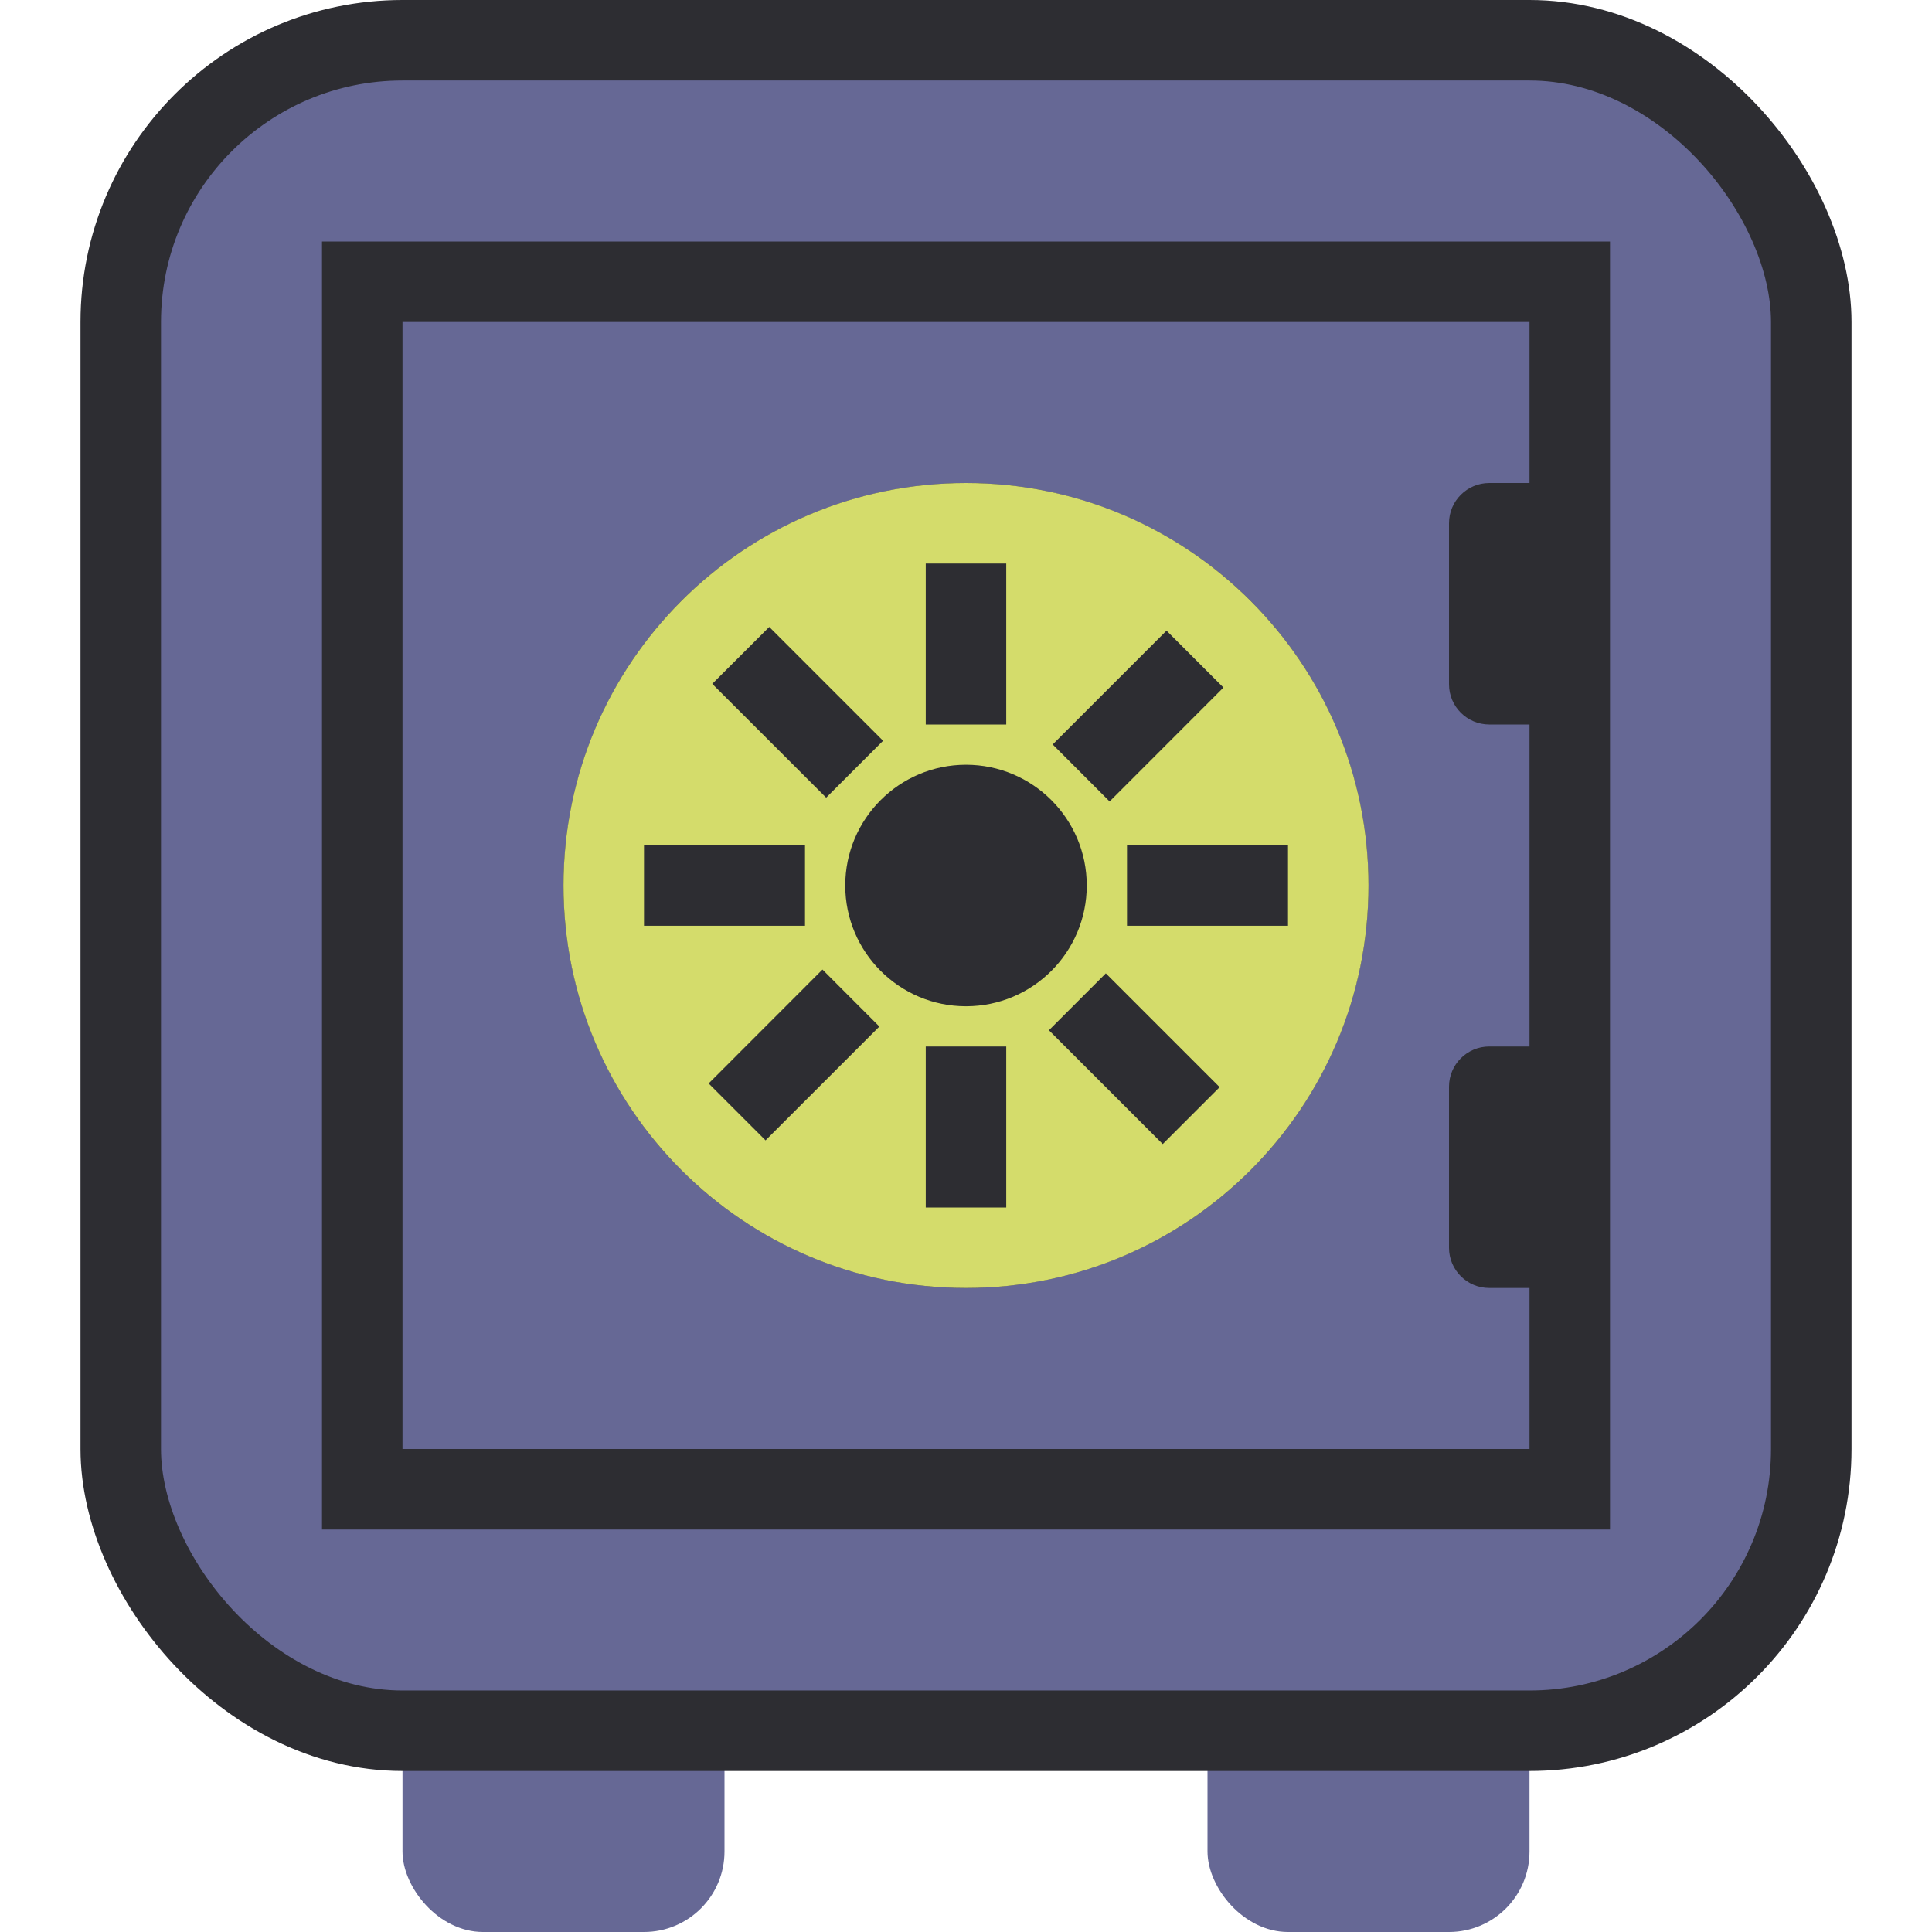
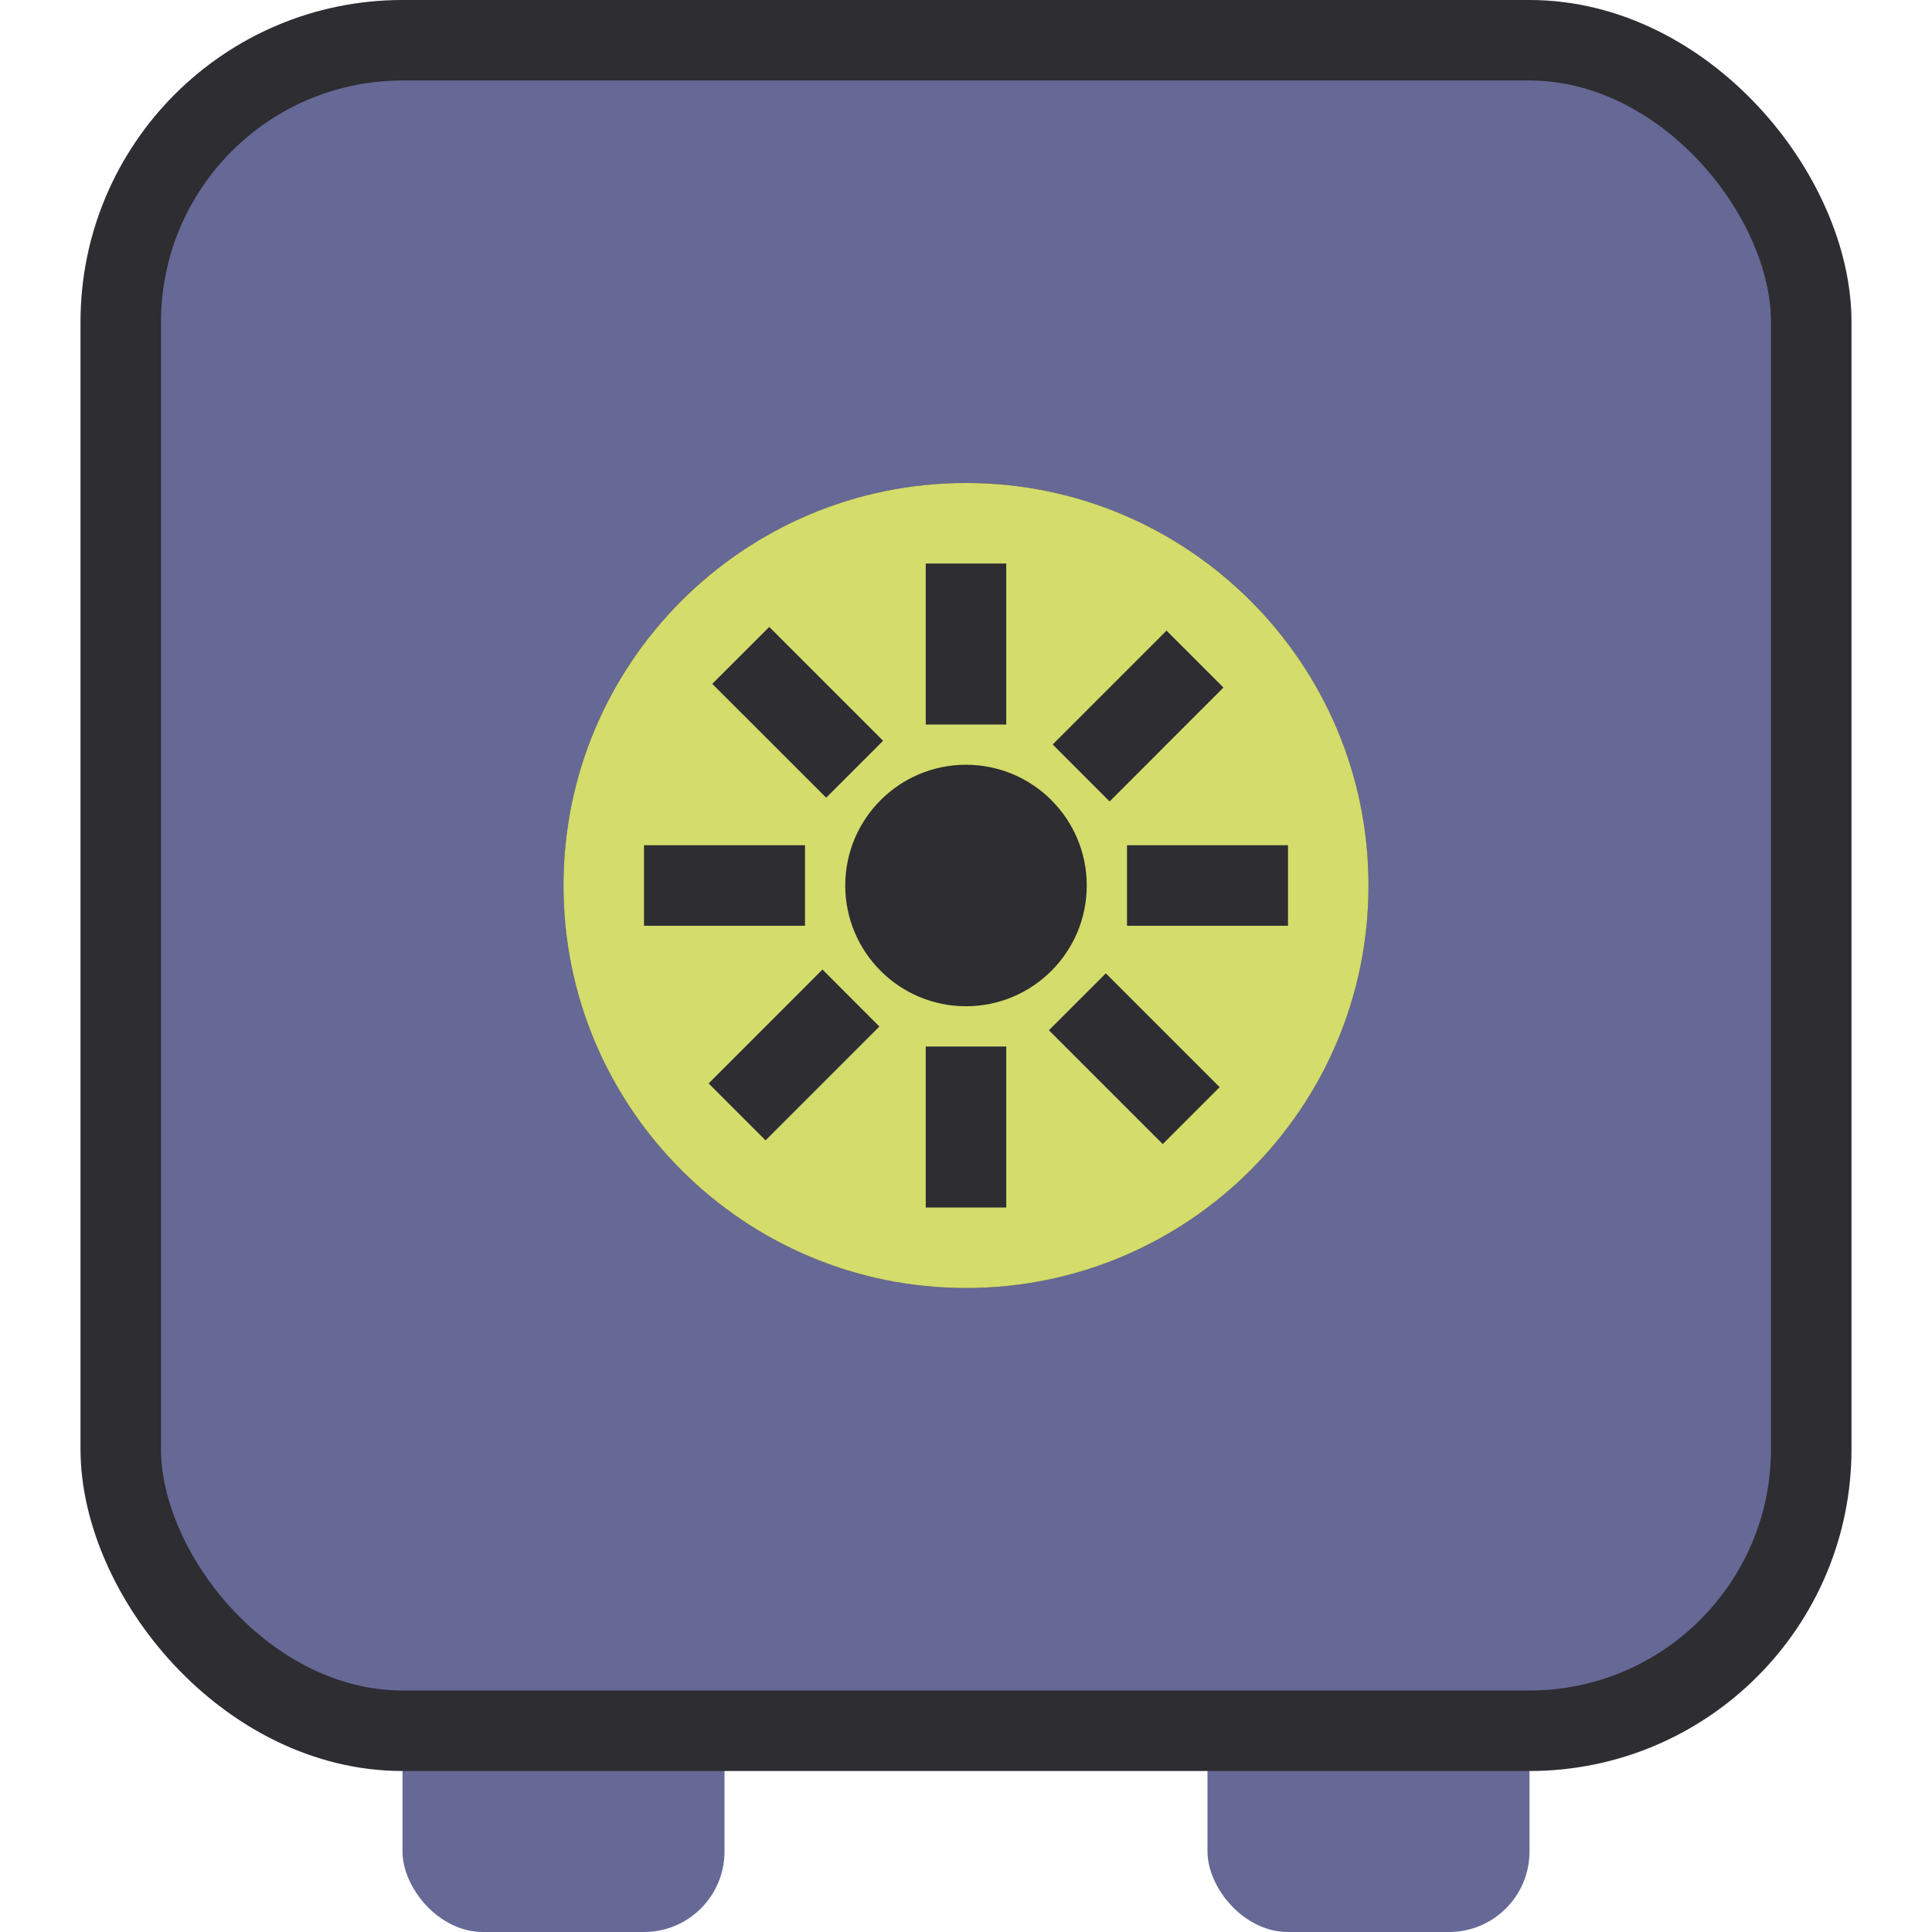
<svg xmlns="http://www.w3.org/2000/svg" width="24" height="24" viewBox="0 0 24 24" fill="none">
  <rect x="5" y="21" width="4" height="3" rx="1" fill="#666895" />
  <rect x="15" y="21" width="4" height="3" rx="1" fill="#666895" />
  <rect x="1.5" y="0.5" width="21" height="21" rx="3.5" fill="#666895" stroke="#2D2D32" />
-   <path fill-rule="evenodd" clip-rule="evenodd" d="M19 4H5V18H19V16H18.5C18.224 16 18 15.776 18 15.5V13.5C18 13.224 18.224 13 18.5 13H19V9H18.5C18.224 9 18 8.776 18 8.5V6.5C18 6.224 18.224 6 18.5 6H19V4ZM20 13.5V15.5V18V19H19H5H4V18V4V3H5H19H20V4V6.5V8.5V13.5Z" fill="#2D2D32" />
  <circle cx="12" cy="11" r="5" fill="#2D2D32" />
  <path fill-rule="evenodd" clip-rule="evenodd" d="M12 16C14.761 16 17 13.761 17 11C17 8.239 14.761 6 12 6C9.239 6 7 8.239 7 11C7 13.761 9.239 16 12 16ZM12 12.5C12.828 12.5 13.5 11.828 13.5 11C13.5 10.172 12.828 9.5 12 9.5C11.172 9.5 10.5 10.172 10.5 11C10.5 11.828 11.172 12.5 12 12.5ZM12.5 7V9H11.5V7H12.5ZM12.5 15V13H11.5V15H12.5ZM16 10.5V11.5H14V10.5H16ZM8 11.5H10V10.5H8V11.5ZM14.491 7.834L15.198 8.541L13.784 9.956L13.077 9.248L14.491 7.834ZM10.924 12.752L10.217 12.044L8.803 13.459L9.51 14.166L10.924 12.752ZM15.151 13.505L14.444 14.212L13.03 12.798L13.737 12.091L15.151 13.505ZM10.263 9.909L10.97 9.202L9.556 7.788L8.848 8.495L10.263 9.909Z" fill="#D4DC6B" />
</svg>